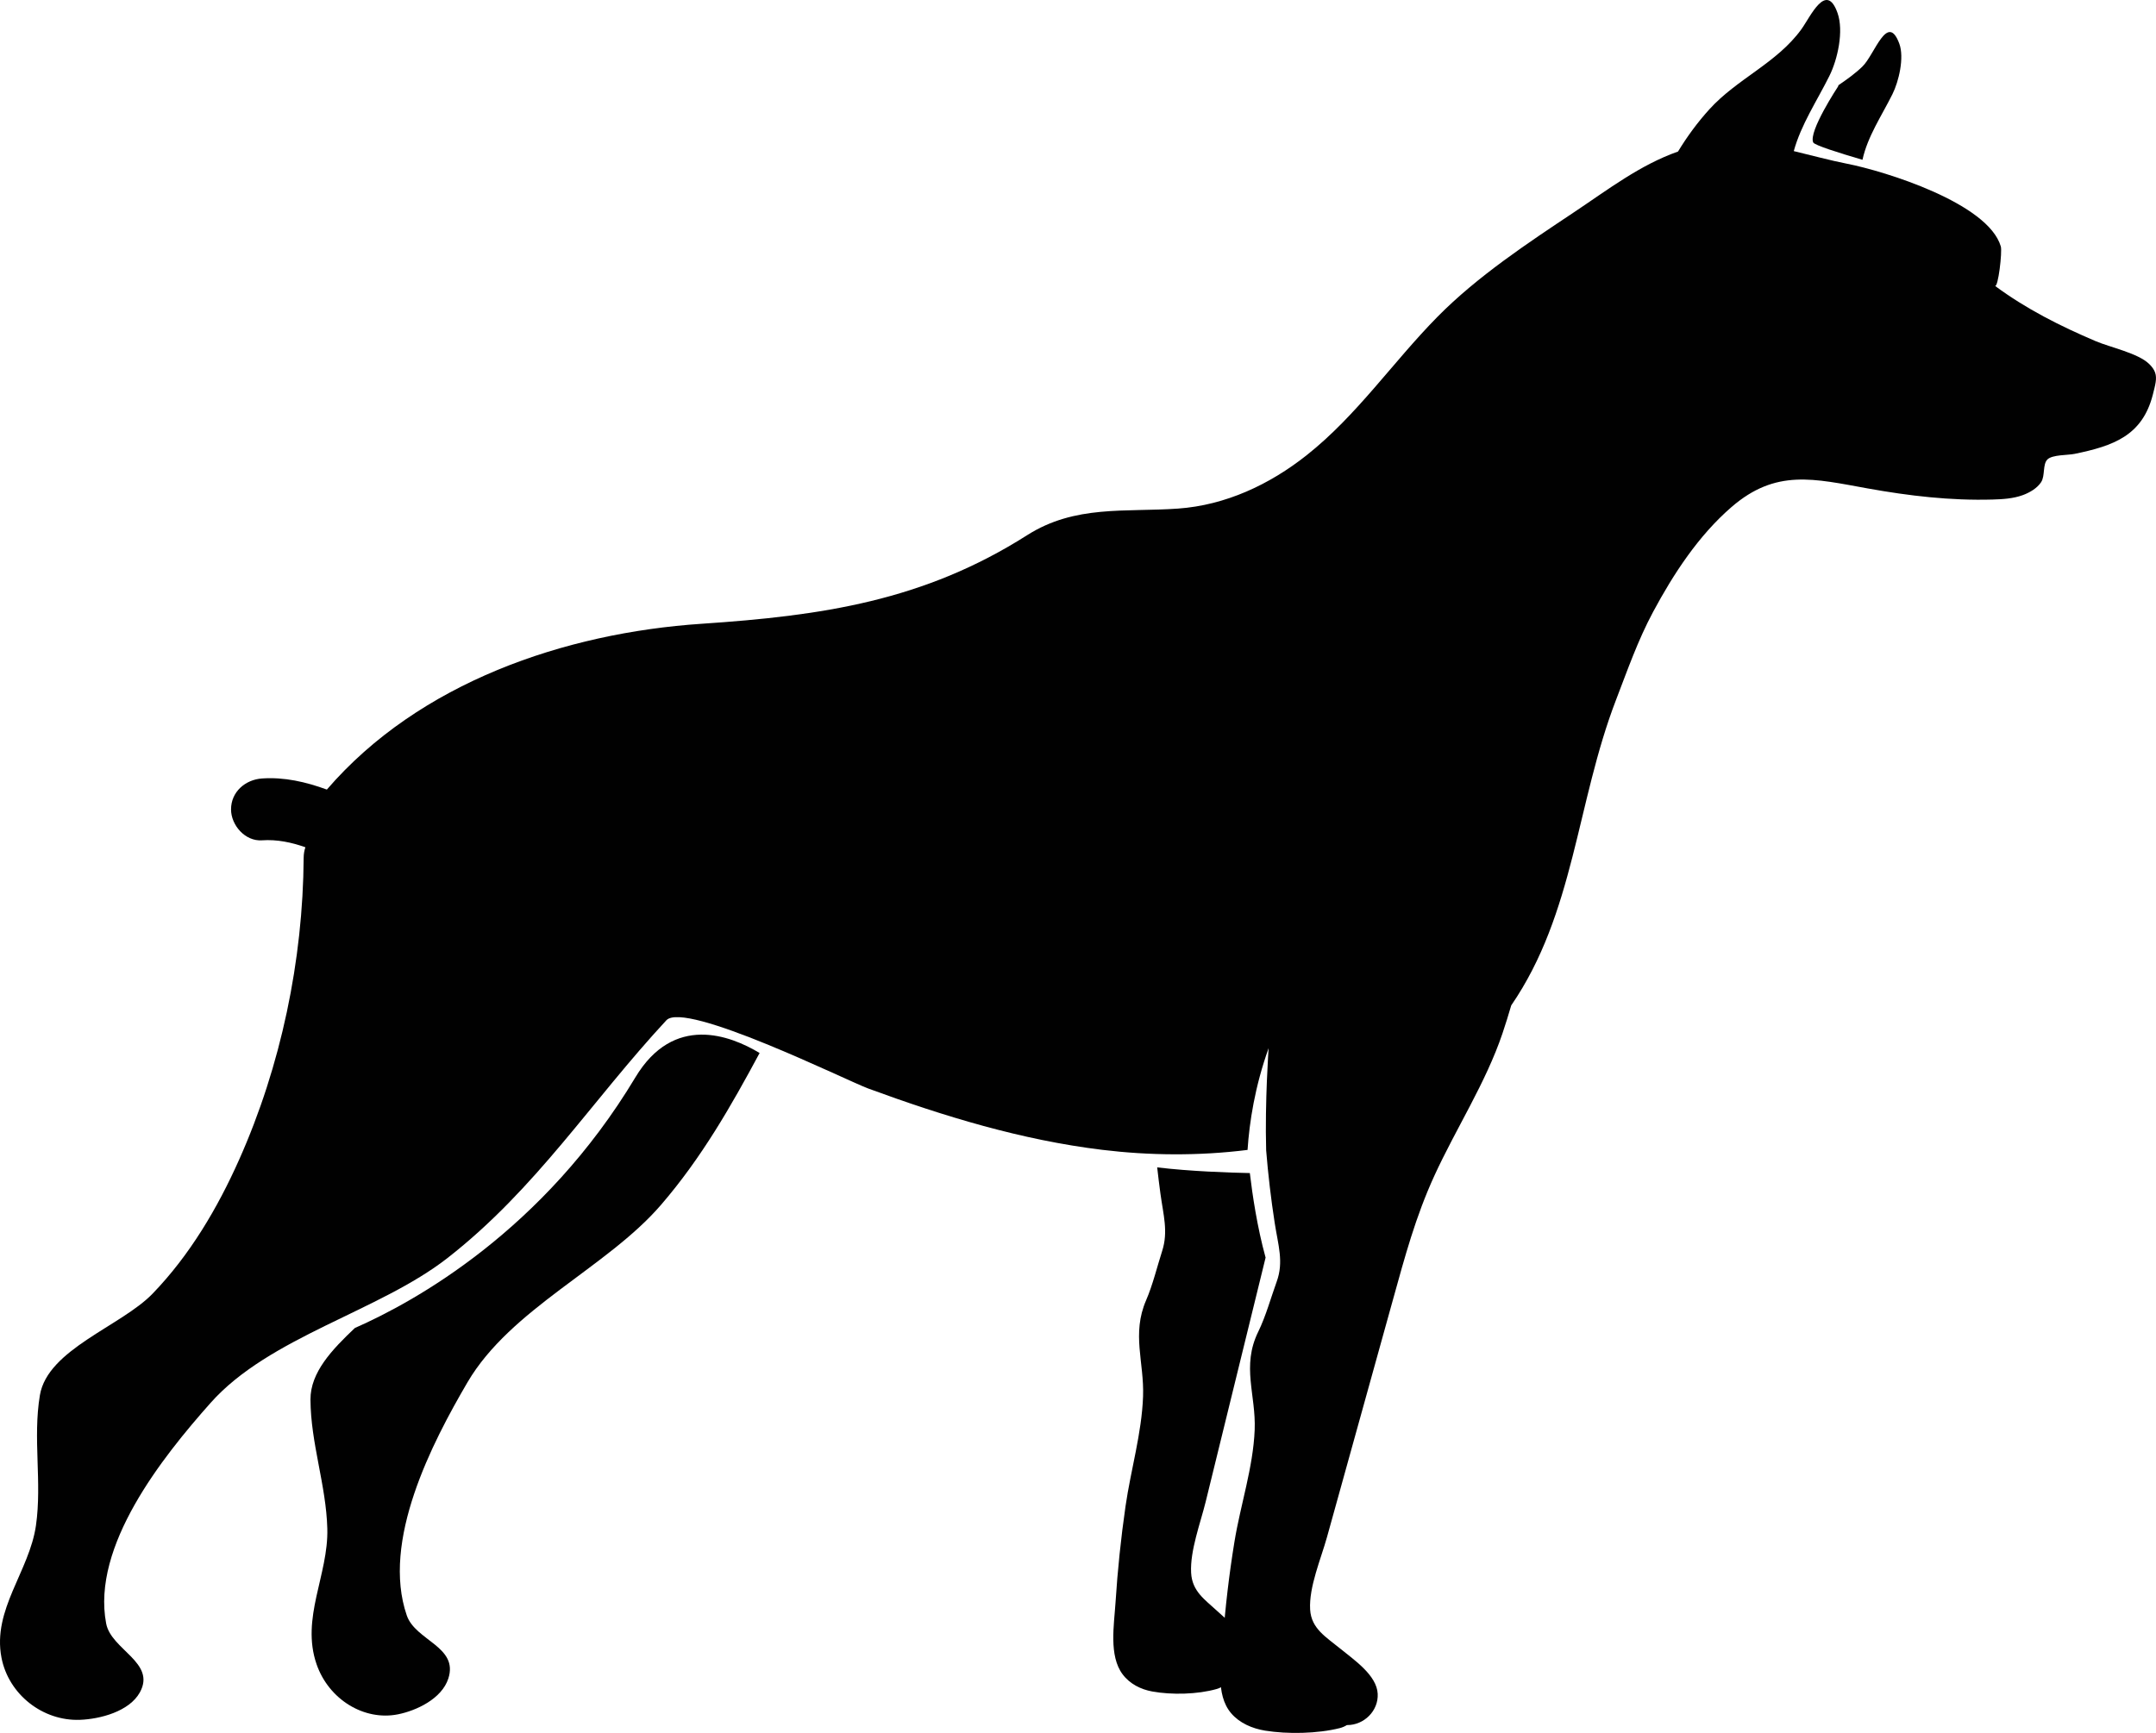
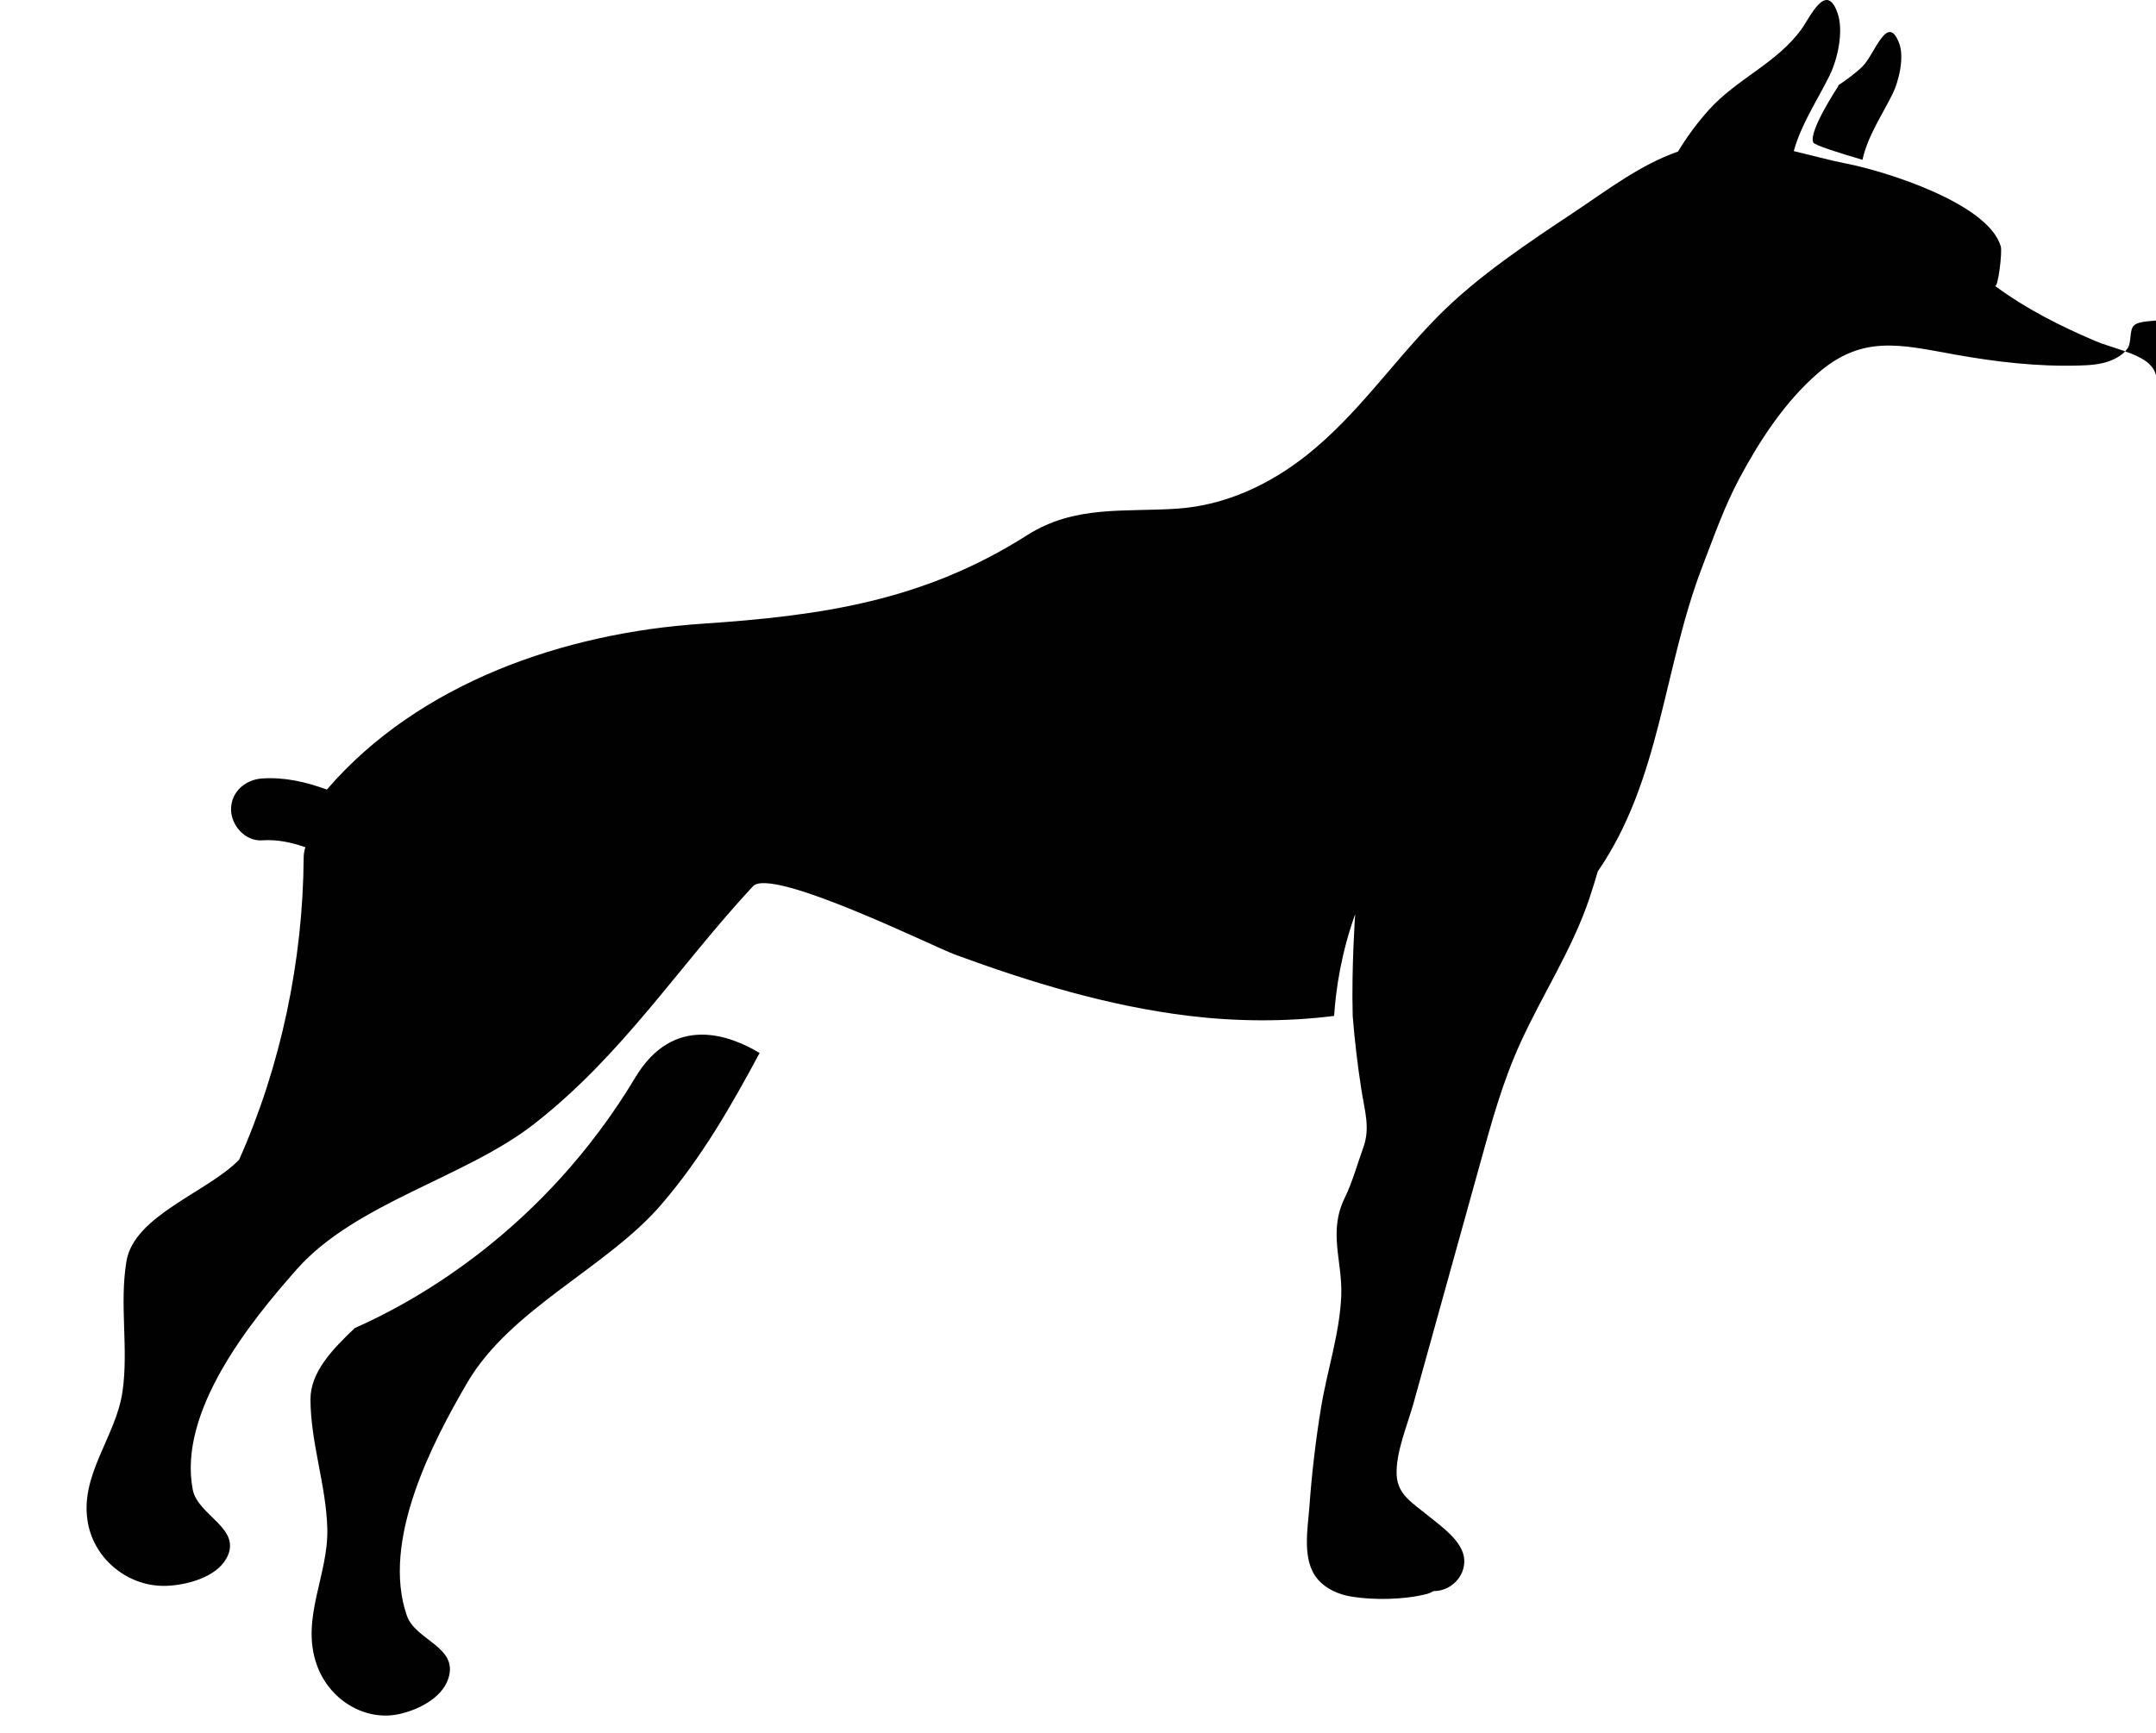
<svg xmlns="http://www.w3.org/2000/svg" version="1.1" id="Layer_1" x="0px" y="0px" width="283.465px" height="227.897px" viewBox="0 0 283.465 227.897" enable-background="new 0 0 283.465 227.897" xml:space="preserve">
  <g>
    <g>
      <path fill="#010101" d="M83.536,141.686c-12.087,20.145-28.987,29.486-36.878,32.958c-2.994,2.835-5.854,5.831-5.838,9.41    c0.027,5.754,2.065,11.261,2.215,16.982c0.16,6.081-3.518,11.759-1.409,17.837c1.608,4.635,6.262,7.47,10.706,6.575    c2.384-0.48,5.734-2.016,6.611-4.7c1.373-4.202-4.314-4.98-5.46-8.302c-3.375-9.789,3.32-22.697,7.969-30.64    c5.686-9.714,18.329-15.088,25.448-23.346c5.363-6.221,9.235-13.032,12.971-19.979C96.011,136.152,88.568,133.3,83.536,141.686z" />
    </g>
    <g>
      <path fill="#010101" d="M241.666,11.369c0,0-3.929,5.942-3.268,7.365c0.165,0.355,3.281,1.345,6.476,2.28    c0.67-3.073,2.513-5.767,3.939-8.63c0.839-1.683,1.578-4.812,0.905-6.637c-1.557-4.22-3.242,1.443-4.849,3    c-0.963,0.933-2.051,1.703-3.15,2.455L241.666,11.369z" />
    </g>
    <g>
-       <path fill="#010101" d="M166.026,166.901c0.125-0.51,0.248-1.014,0.371-1.517c-1.105-3.99-1.741-8.31-2.071-11.114    c-2.841-0.057-7.845-0.229-12.182-0.748c0.13,1.148,0.268,2.294,0.424,3.437c0.394,2.874,1.043,5.016,0.229,7.56    c-0.667,2.081-1.239,4.468-2.104,6.465c-1.933,4.464-0.243,8.154-0.407,12.671c-0.175,4.846-1.611,9.63-2.303,14.418    c-0.607,4.199-1.046,8.429-1.317,12.673c-0.187,2.924-0.9,6.997,0.933,9.442c0.958,1.279,2.408,1.983,3.871,2.253    c2.558,0.471,5.983,0.395,8.505-0.325c0.299-0.086,0.57-0.22,0.815-0.394c0.017,0,0.033,0,0.05,0c1.89,0,3.558-1.817,3.459-4.036    c-0.108-2.408-2.706-4.379-4.268-5.827c-1.617-1.5-3.298-2.575-3.427-5.03c-0.153-2.912,1.236-6.564,1.918-9.344    C161.023,187.29,163.525,177.095,166.026,166.901z" />
-     </g>
-     <path fill="#010101" d="M283.354,49.013c-0.129-0.383-0.379-0.753-0.801-1.161c-1.456-1.41-5.116-2.176-7.004-2.98   c-4.693-1.998-9.155-4.242-13.259-7.282c0.422,0.312,0.976-4.479,0.771-5.181c-1.665-5.69-15.22-9.9-20.261-10.886   c-2.181-0.427-4.549-1.077-6.959-1.651c0.952-3.476,3.039-6.587,4.679-9.879c1.09-2.189,1.914-5.908,1.074-8.285   c-1.489-4.211-3.554,0.487-4.764,2.155c-3.215,4.43-8.442,6.495-12.077,10.502c-1.556,1.715-2.931,3.587-4.132,5.564   c-4.986,1.754-9.179,4.985-13.641,7.961c-6.008,4.007-12.719,8.423-18.014,13.803c-5.866,5.96-10.56,12.936-17.173,18.174   c-4.876,3.862-10.673,6.578-16.926,7.019c-6.95,0.491-13.511-0.516-19.816,3.493c-13.61,8.655-26.984,10.596-42.796,11.653   c-18,1.204-37.157,7.728-49.28,21.804c-2.741-1.003-5.6-1.665-8.532-1.459c-2.192,0.154-4.067,1.759-4.067,4.067   c0,2.082,1.864,4.222,4.067,4.067c1.968-0.138,3.874,0.265,5.711,0.913c-0.143,0.412-0.226,0.873-0.23,1.386   c-0.087,13.492-2.986,27.373-8.484,39.701c-2.85,6.39-6.497,12.565-11.381,17.622c-4.123,4.27-13.808,7.316-14.815,13.356   c-0.948,5.687,0.296,11.445-0.515,17.118c-0.862,6.031-5.757,11.062-4.534,17.395c0.932,4.83,5.425,8.359,10.327,8.172   c2.63-0.1,6.471-1.091,7.864-3.605c2.18-3.935-3.766-5.595-4.427-9.056c-1.946-10.197,7.402-21.895,13.72-29.011   c7.726-8.702,22.153-12.026,31.164-19.065c11.682-9.125,18.941-20.67,28.768-31.259c2.427-2.616,23.734,7.937,26.526,8.965   c9.97,3.67,20.206,6.786,30.784,8.072c6.146,0.747,12.678,0.817,19.104,0.01c0.239-3.641,0.958-8.32,2.77-13.386   c0,0-0.503,7.016-0.325,13.435c0.26,3.199,0.633,6.388,1.125,9.559c0.454,2.929,1.204,5.114,0.264,7.708   c-0.769,2.122-1.43,4.555-2.428,6.592c-2.231,4.552-0.281,8.313-0.47,12.919c-0.202,4.94-1.86,9.818-2.658,14.699   c-0.7,4.281-1.208,8.594-1.52,12.92c-0.216,2.981-1.039,7.134,1.077,9.627c1.106,1.304,2.78,2.022,4.468,2.297   c2.952,0.481,6.906,0.403,9.817-0.331c0.345-0.087,0.658-0.224,0.94-0.401c0.019,0,0.039,0,0.058,0   c2.181,0,4.106-1.853,3.992-4.115c-0.124-2.455-3.124-4.464-4.926-5.941c-1.867-1.529-3.807-2.625-3.956-5.129   c-0.176-2.969,1.427-6.692,2.214-9.526c2.887-10.394,5.774-20.788,8.661-31.182c1.58-5.688,2.978-10.928,5.442-16.316   c2.851-6.235,6.785-12.266,8.968-18.745c0.412-1.224,0.794-2.454,1.154-3.689c8.318-12.116,8.568-26.641,13.78-40.182   c1.508-3.919,2.87-7.828,4.859-11.543c2.685-5.014,5.978-10.052,10.308-13.801c5.857-5.072,10.854-3.732,17.93-2.459   c5.442,0.978,10.869,1.617,16.41,1.459c1.338-0.038,2.698-0.12,3.957-0.575c0.893-0.324,1.891-0.895,2.425-1.71   c0.542-0.828,0.18-2.358,0.832-2.99c0.656-0.636,2.665-0.544,3.564-0.729c5.081-1.044,8.911-2.38,10.29-7.784   C283.376,50.609,283.614,49.785,283.354,49.013z" />
+       </g>
+     <path fill="#010101" d="M283.354,49.013c-0.129-0.383-0.379-0.753-0.801-1.161c-1.456-1.41-5.116-2.176-7.004-2.98   c-4.693-1.998-9.155-4.242-13.259-7.282c0.422,0.312,0.976-4.479,0.771-5.181c-1.665-5.69-15.22-9.9-20.261-10.886   c-2.181-0.427-4.549-1.077-6.959-1.651c0.952-3.476,3.039-6.587,4.679-9.879c1.09-2.189,1.914-5.908,1.074-8.285   c-1.489-4.211-3.554,0.487-4.764,2.155c-3.215,4.43-8.442,6.495-12.077,10.502c-1.556,1.715-2.931,3.587-4.132,5.564   c-4.986,1.754-9.179,4.985-13.641,7.961c-6.008,4.007-12.719,8.423-18.014,13.803c-5.866,5.96-10.56,12.936-17.173,18.174   c-4.876,3.862-10.673,6.578-16.926,7.019c-6.95,0.491-13.511-0.516-19.816,3.493c-13.61,8.655-26.984,10.596-42.796,11.653   c-18,1.204-37.157,7.728-49.28,21.804c-2.741-1.003-5.6-1.665-8.532-1.459c-2.192,0.154-4.067,1.759-4.067,4.067   c0,2.082,1.864,4.222,4.067,4.067c1.968-0.138,3.874,0.265,5.711,0.913c-0.143,0.412-0.226,0.873-0.23,1.386   c-0.087,13.492-2.986,27.373-8.484,39.701c-4.123,4.27-13.808,7.316-14.815,13.356   c-0.948,5.687,0.296,11.445-0.515,17.118c-0.862,6.031-5.757,11.062-4.534,17.395c0.932,4.83,5.425,8.359,10.327,8.172   c2.63-0.1,6.471-1.091,7.864-3.605c2.18-3.935-3.766-5.595-4.427-9.056c-1.946-10.197,7.402-21.895,13.72-29.011   c7.726-8.702,22.153-12.026,31.164-19.065c11.682-9.125,18.941-20.67,28.768-31.259c2.427-2.616,23.734,7.937,26.526,8.965   c9.97,3.67,20.206,6.786,30.784,8.072c6.146,0.747,12.678,0.817,19.104,0.01c0.239-3.641,0.958-8.32,2.77-13.386   c0,0-0.503,7.016-0.325,13.435c0.26,3.199,0.633,6.388,1.125,9.559c0.454,2.929,1.204,5.114,0.264,7.708   c-0.769,2.122-1.43,4.555-2.428,6.592c-2.231,4.552-0.281,8.313-0.47,12.919c-0.202,4.94-1.86,9.818-2.658,14.699   c-0.7,4.281-1.208,8.594-1.52,12.92c-0.216,2.981-1.039,7.134,1.077,9.627c1.106,1.304,2.78,2.022,4.468,2.297   c2.952,0.481,6.906,0.403,9.817-0.331c0.345-0.087,0.658-0.224,0.94-0.401c0.019,0,0.039,0,0.058,0   c2.181,0,4.106-1.853,3.992-4.115c-0.124-2.455-3.124-4.464-4.926-5.941c-1.867-1.529-3.807-2.625-3.956-5.129   c-0.176-2.969,1.427-6.692,2.214-9.526c2.887-10.394,5.774-20.788,8.661-31.182c1.58-5.688,2.978-10.928,5.442-16.316   c2.851-6.235,6.785-12.266,8.968-18.745c0.412-1.224,0.794-2.454,1.154-3.689c8.318-12.116,8.568-26.641,13.78-40.182   c1.508-3.919,2.87-7.828,4.859-11.543c2.685-5.014,5.978-10.052,10.308-13.801c5.857-5.072,10.854-3.732,17.93-2.459   c5.442,0.978,10.869,1.617,16.41,1.459c1.338-0.038,2.698-0.12,3.957-0.575c0.893-0.324,1.891-0.895,2.425-1.71   c0.542-0.828,0.18-2.358,0.832-2.99c0.656-0.636,2.665-0.544,3.564-0.729c5.081-1.044,8.911-2.38,10.29-7.784   C283.376,50.609,283.614,49.785,283.354,49.013z" />
  </g>
</svg>